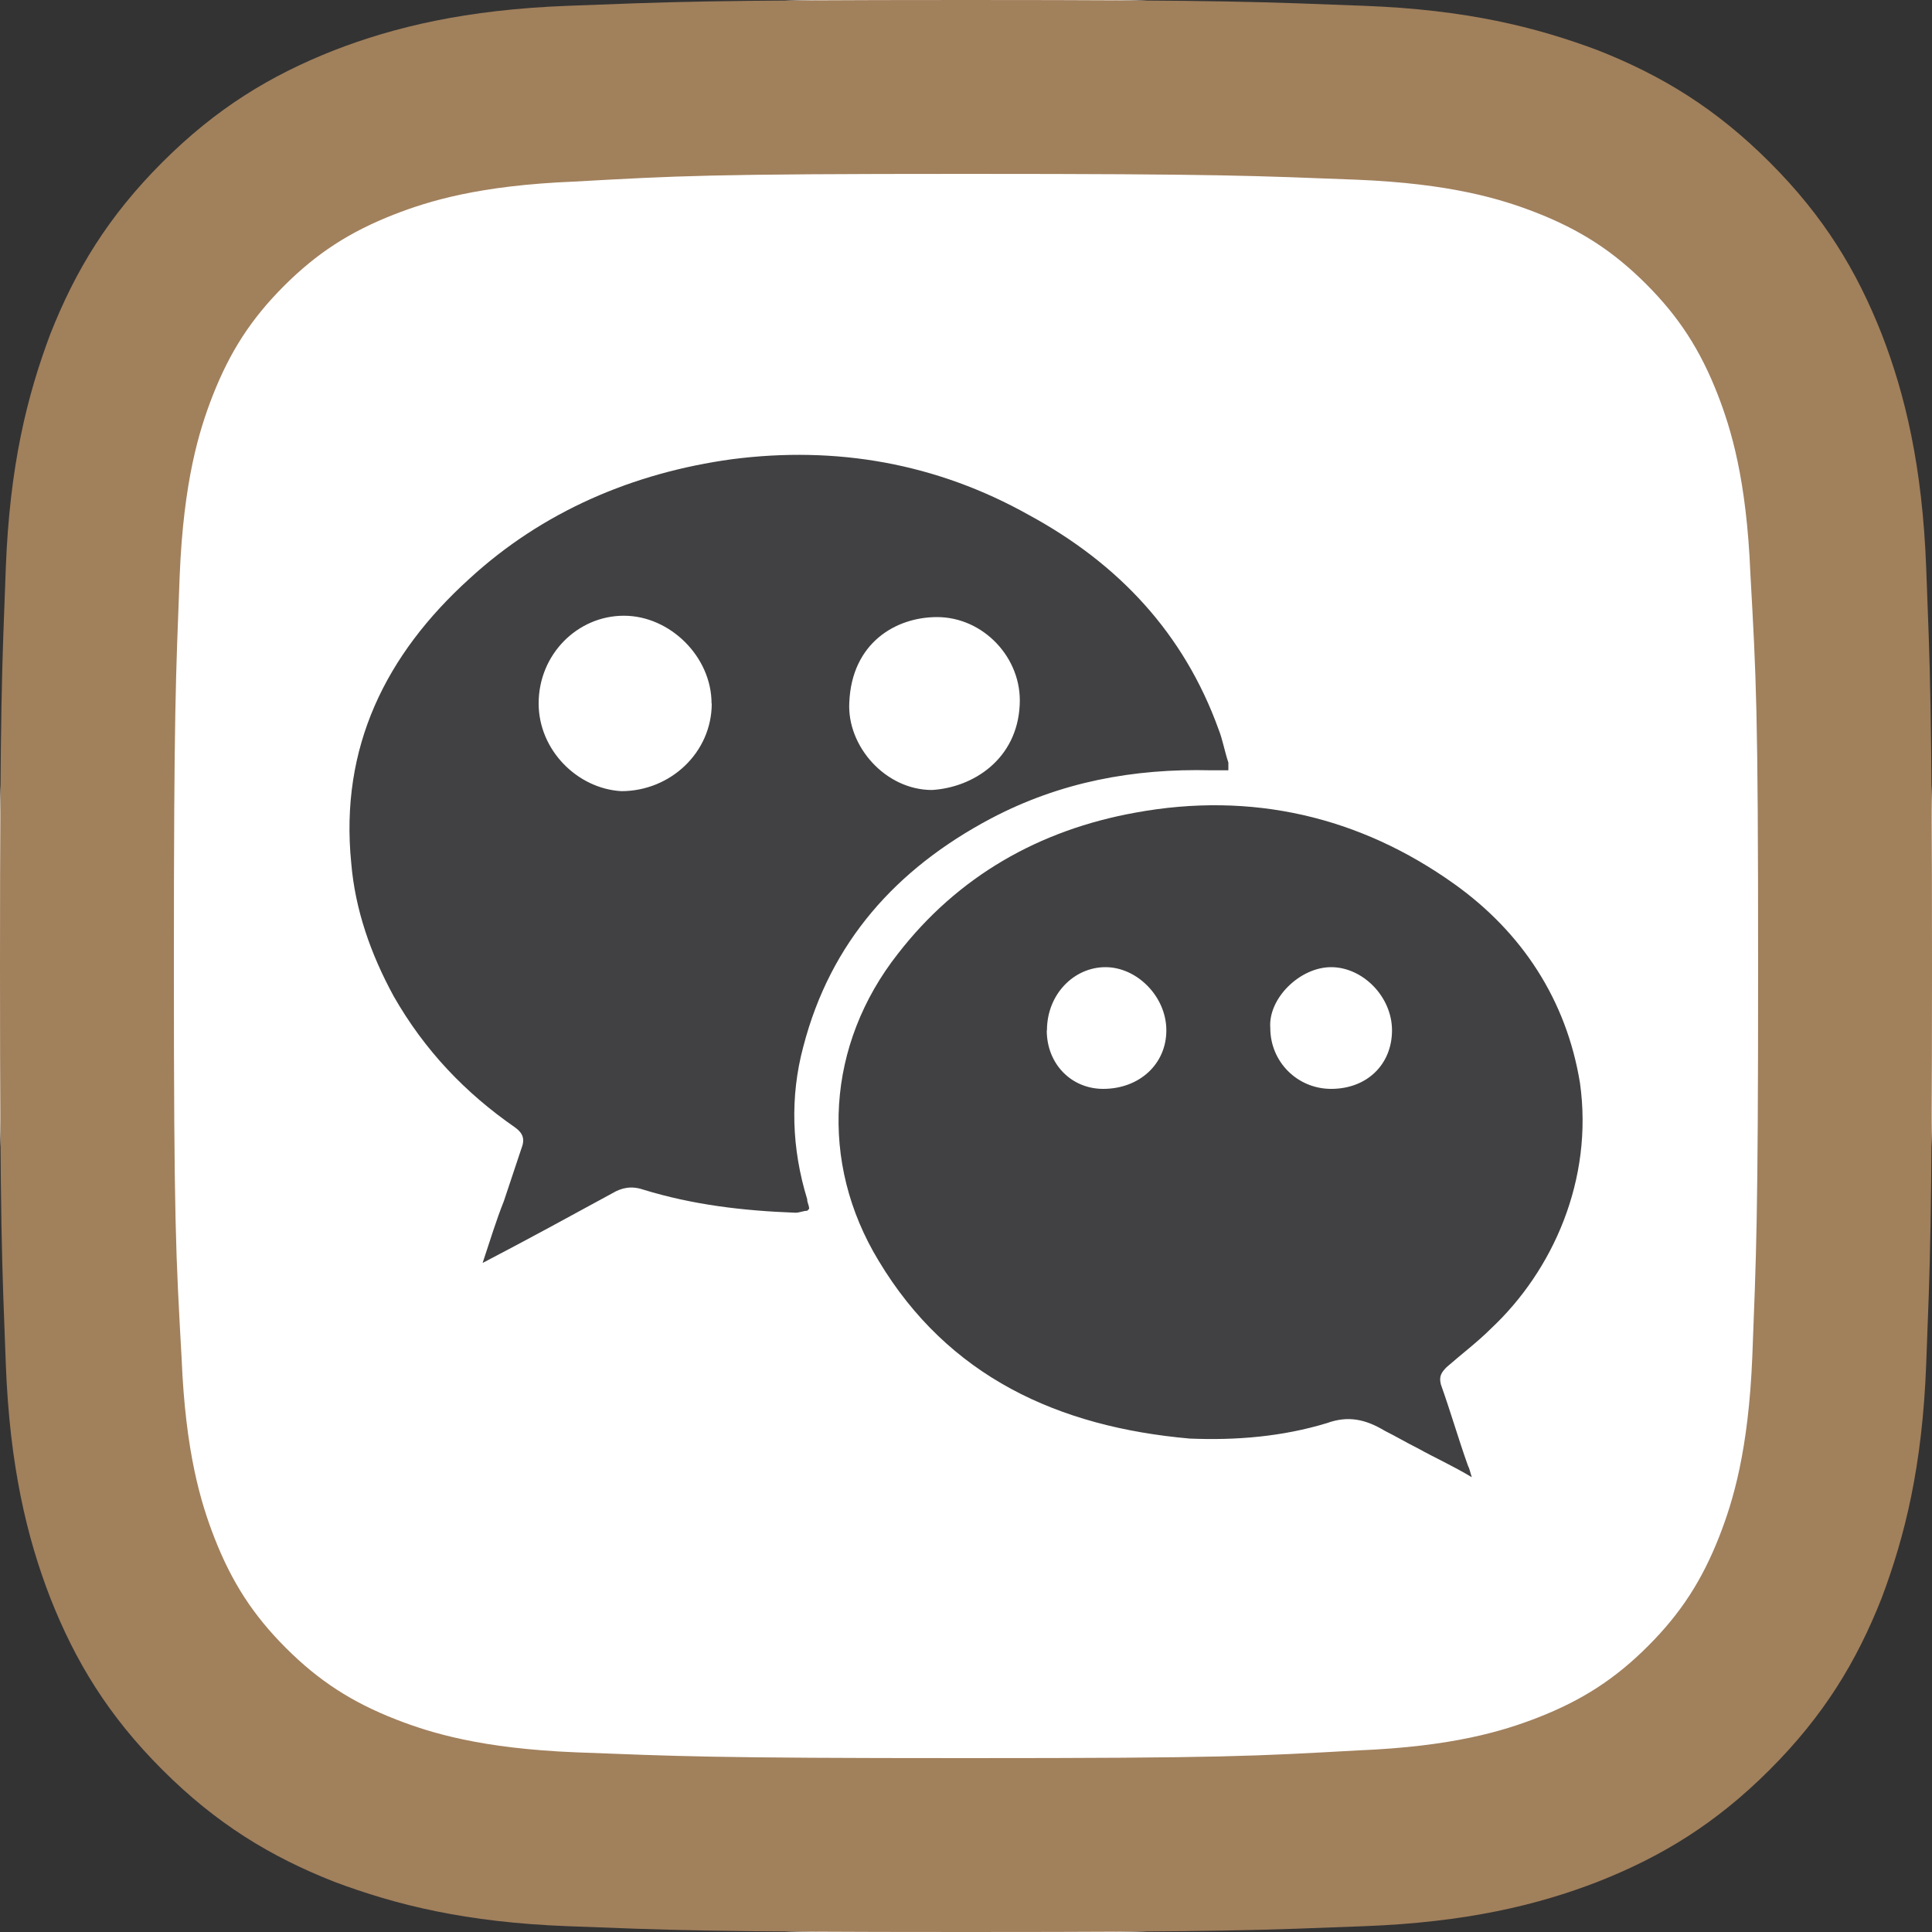
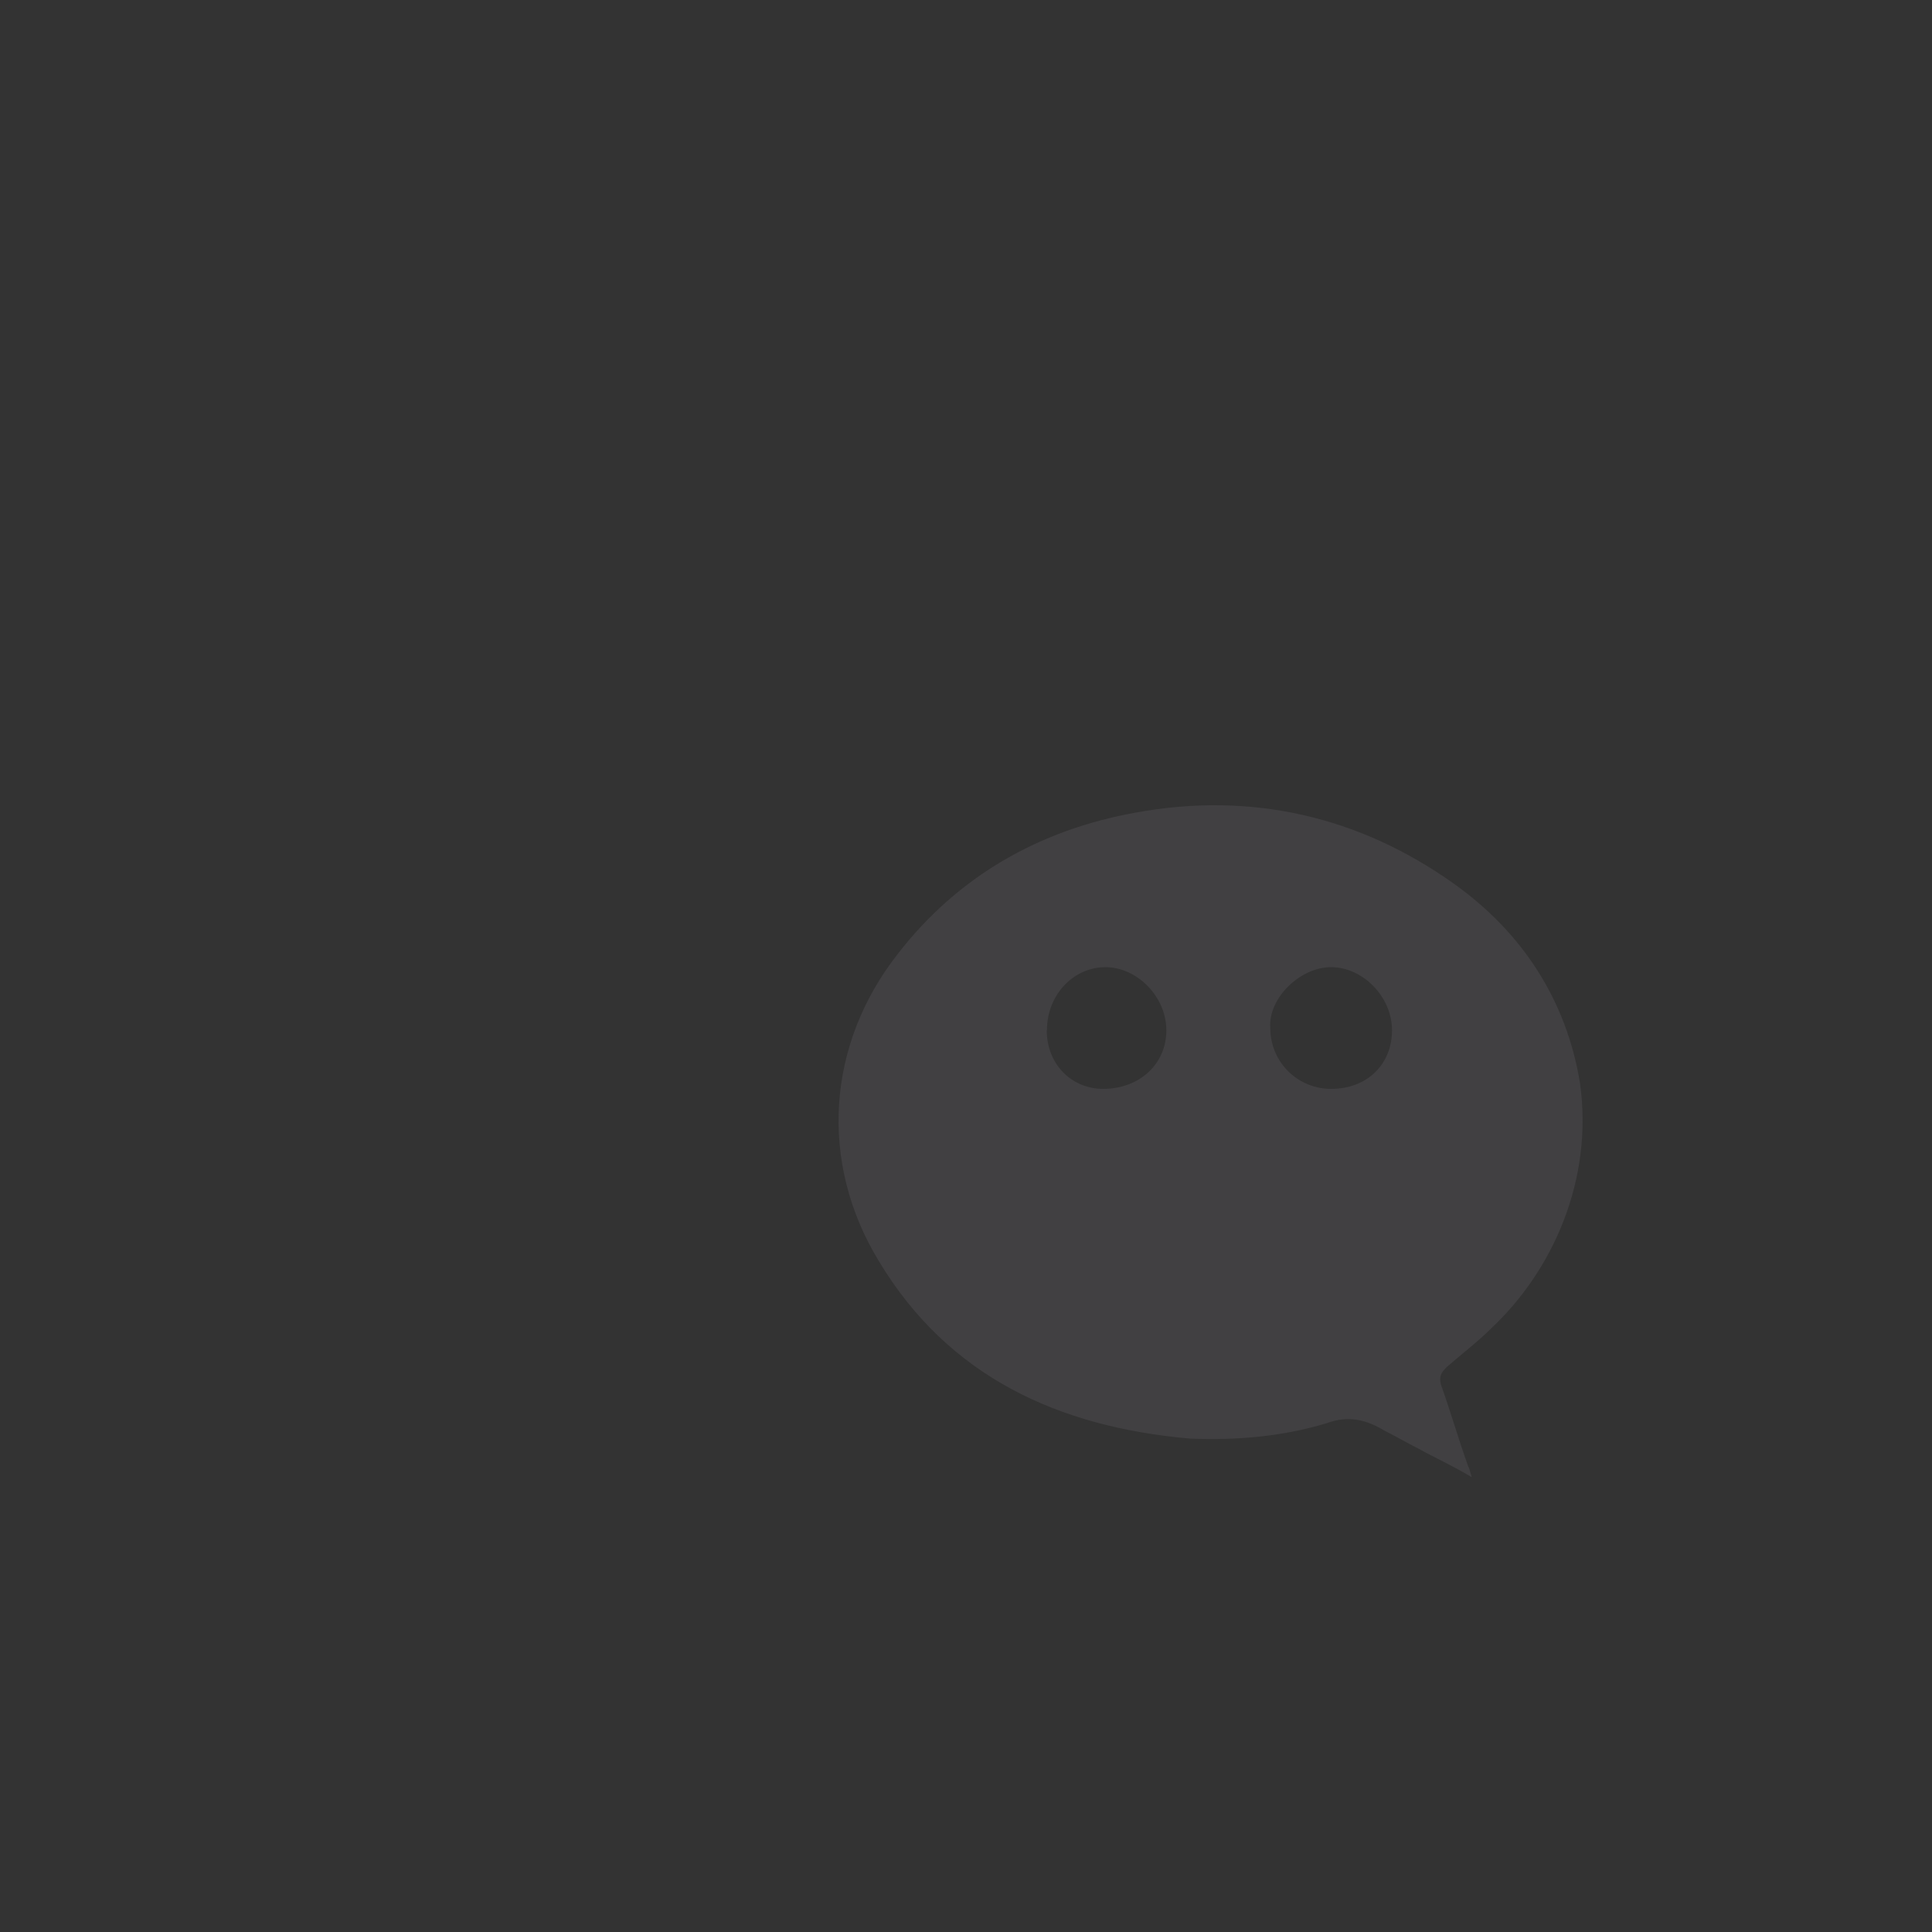
<svg xmlns="http://www.w3.org/2000/svg" id="a" viewBox="0 0 100 100">
  <rect x="0" y="0" width="100" height="100" fill="#333333" stroke="none" />
  <defs>
    <style>.e{fill:#fff;}.f{fill:#a1805c;}.g{fill:#414042;}</style>
  </defs>
  <g id="b">
-     <path class="e" d="M57.5,100h-15C19,100,0,81,0,57.5v-15C0,19,19,0,42.5,0h15c23.5,0,42.5,19,42.5,42.5v15c0,23.5-19,42.5-42.5,42.5Z" />
-   </g>
+     </g>
  <g id="c">
-     <path class="f" d="M50,9c13.4,0,14.9,.1,20.2,.3,4.9,.2,7.5,1,9.3,1.7,2.3,.9,4,2,5.7,3.7s2.8,3.4,3.7,5.7c.7,1.8,1.5,4.4,1.7,9.3,.3,5.4,.4,6.9,.4,20.3s-.1,14.9-.3,20.2c-.2,4.9-1,7.5-1.7,9.3-.9,2.3-2,4-3.7,5.7s-3.4,2.8-5.7,3.7c-1.8,.7-4.4,1.5-9.3,1.7-5.4,.3-6.9,.4-20.3,.4s-14.9-.1-20.2-.3c-4.9-.2-7.5-1-9.3-1.7-2.3-.9-4-2-5.7-3.7s-2.8-3.4-3.7-5.7c-.7-1.8-1.5-4.4-1.7-9.3-.3-5.4-.4-6.9-.4-20.3s.1-14.9,.3-20.2c.2-4.9,1-7.5,1.7-9.3,.9-2.3,2-4,3.7-5.7s3.4-2.8,5.7-3.7c1.8-.7,4.4-1.5,9.3-1.7,5.4-.3,6.9-.4,20.3-.4m0-9c-13.6,0-15.3,.1-20.6,.3-5.3,.2-9,1.1-12.1,2.3-3.3,1.3-6.1,3-8.9,5.8-2.8,2.8-4.5,5.6-5.8,8.9-1.2,3.2-2.1,6.8-2.3,12.1-.2,5.3-.3,7-.3,20.6s.1,15.3,.3,20.6c.2,5.3,1.1,9,2.3,12.1,1.3,3.3,3,6.1,5.8,8.9,2.8,2.8,5.6,4.5,8.9,5.8,3.2,1.2,6.8,2.1,12.1,2.3,5.3,.2,7,.3,20.6,.3s15.3-.1,20.6-.3c5.3-.2,9-1.1,12.1-2.3,3.3-1.3,6.1-3,8.9-5.8s4.5-5.6,5.8-8.9c1.2-3.2,2.1-6.8,2.3-12.1,.2-5.3,.3-7,.3-20.6s-.1-15.3-.3-20.6c-.2-5.3-1.1-9-2.3-12.1-1.3-3.3-3-6.1-5.8-8.9s-5.6-4.5-8.9-5.8c-3.2-1.2-6.8-2.1-12.1-2.3-5.3-.2-7-.3-20.6-.3h0Z" />
    <g id="d">
      <g>
        <path class="g" d="M77.18,68.76c-.7,.7-1.5,1.3-2.3,2-.3,.3-.4,.5-.3,.9,.5,1.4,.9,2.8,1.4,4.2,.1,.2,.1,.3,.2,.6-1-.6-1.9-1-2.8-1.5-.6-.3-1.1-.6-1.7-.9-1-.6-1.9-.8-3-.4-2.3,.7-4.7,.9-7.1,.8-6.8-.6-12.5-3.2-16.1-9.2-3.1-5.1-2.7-11.2,1-15.9,3.1-4,7.3-6.4,12.3-7.3,6-1.1,11.6,.2,16.5,3.7,3.5,2.5,5.8,6,6.5,10.3,.7,5-1.4,9.7-4.6,12.7Zm-23-15.43c0,1.75,1.28,3.03,2.92,3.03,1.87,0,3.27-1.28,3.27-3.03s-1.52-3.27-3.15-3.27-3.03,1.4-3.03,3.27Zm14.72,3.03c1.87,0,3.15-1.28,3.15-3.03s-1.52-3.27-3.15-3.27-3.27,1.63-3.15,3.15c0,1.75,1.4,3.15,3.15,3.15Z" />
-         <path class="g" d="M41.78,62.67c-.2,0-.4,.1-.6,.1-2.7-.1-5.3-.4-7.9-1.2-.6-.2-1.1-.1-1.6,.2-2.2,1.2-4.4,2.4-6.7,3.6,.4-1.2,.7-2.2,1.1-3.2l.9-2.7c.2-.5,.1-.8-.3-1.1-2.6-1.8-4.7-4-6.3-6.8-1.2-2.2-2-4.5-2.2-6.9-.6-6,1.8-10.8,6.1-14.7,3.8-3.5,8.5-5.5,13.6-6.2,5.4-.7,10.6,.2,15.4,2.9,4.6,2.5,8,6.1,9.8,11.1,.2,.5,.3,1.1,.5,1.7v.4h-.9c-4-.1-7.8,.6-11.4,2.5-4.9,2.6-8.3,6.4-9.7,11.8-.7,2.6-.6,5.3,.2,7.9,0,.2,.1,.3,.1,.5t-.1,.1Zm11-26.19c.13-2.41-1.87-4.54-4.28-4.54-2.14,0-4.41,1.34-4.54,4.41-.13,2.27,1.87,4.54,4.28,4.54,2.14-.13,4.41-1.6,4.54-4.41Zm-15.95-.07c0-2.41-2.14-4.54-4.54-4.54s-4.41,2-4.41,4.54c0,2.41,2,4.41,4.28,4.54,2.54,0,4.68-2,4.68-4.54Z" />
      </g>
    </g>
  </g>
</svg>